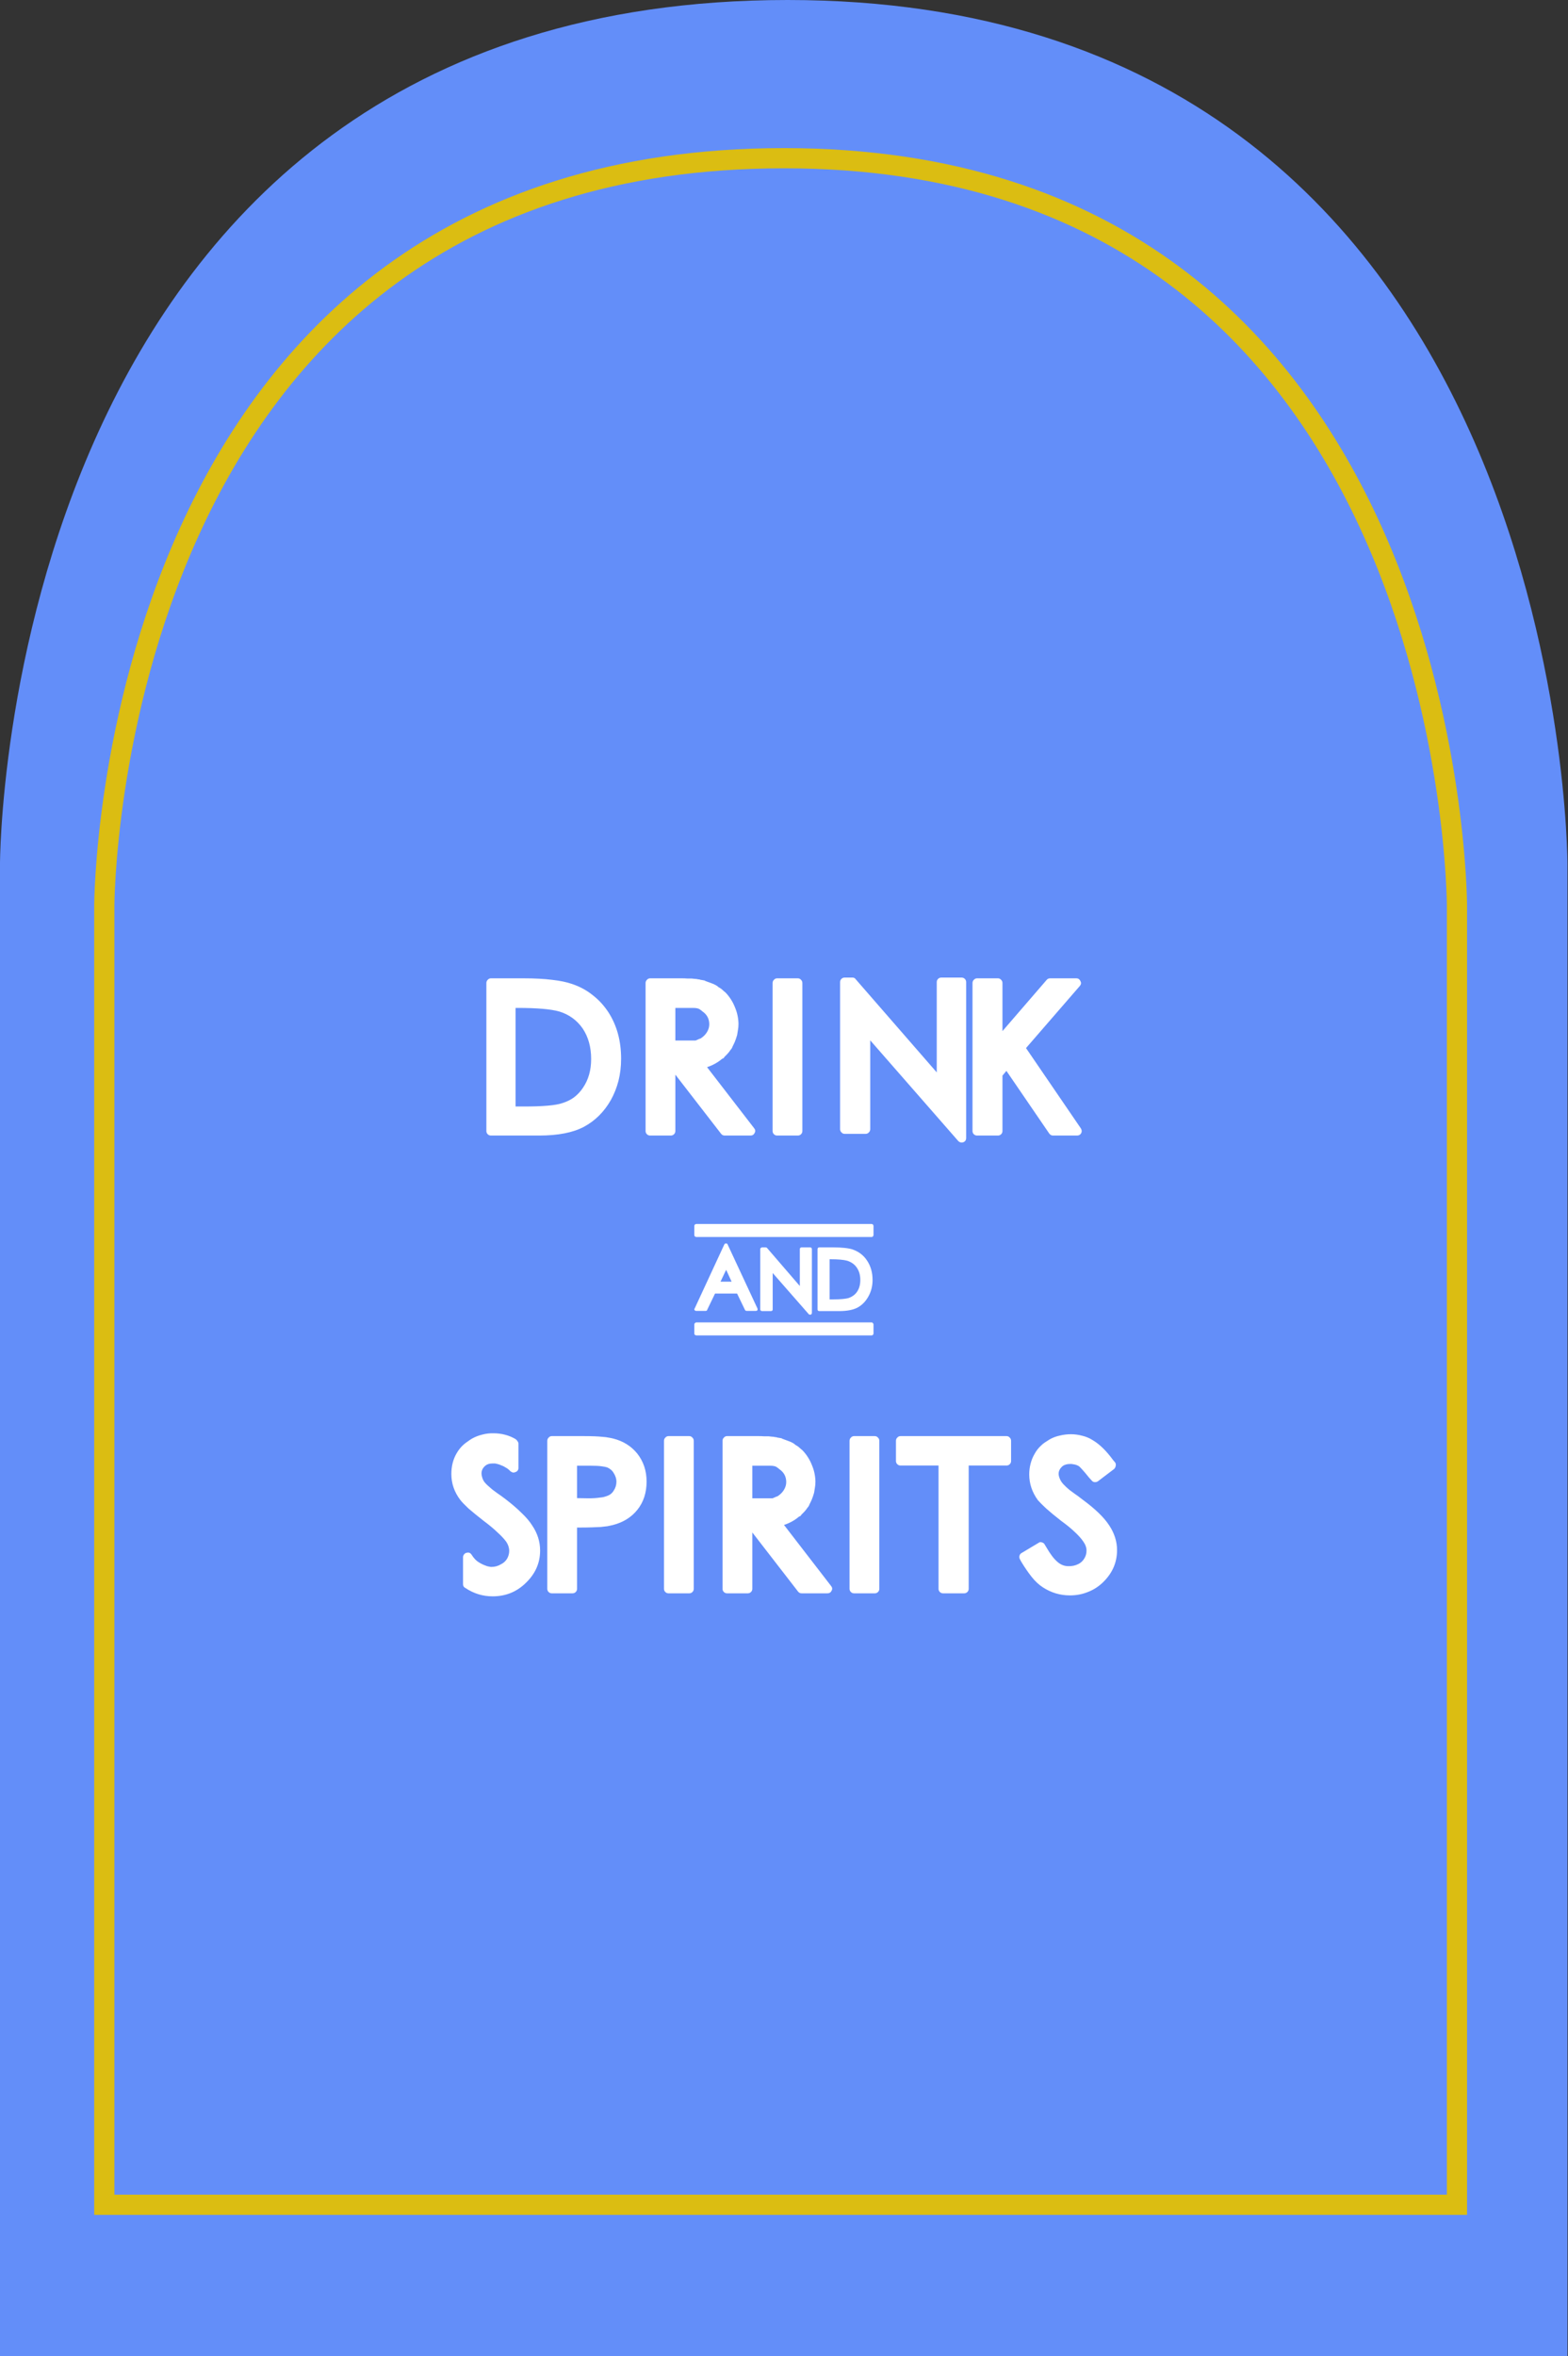
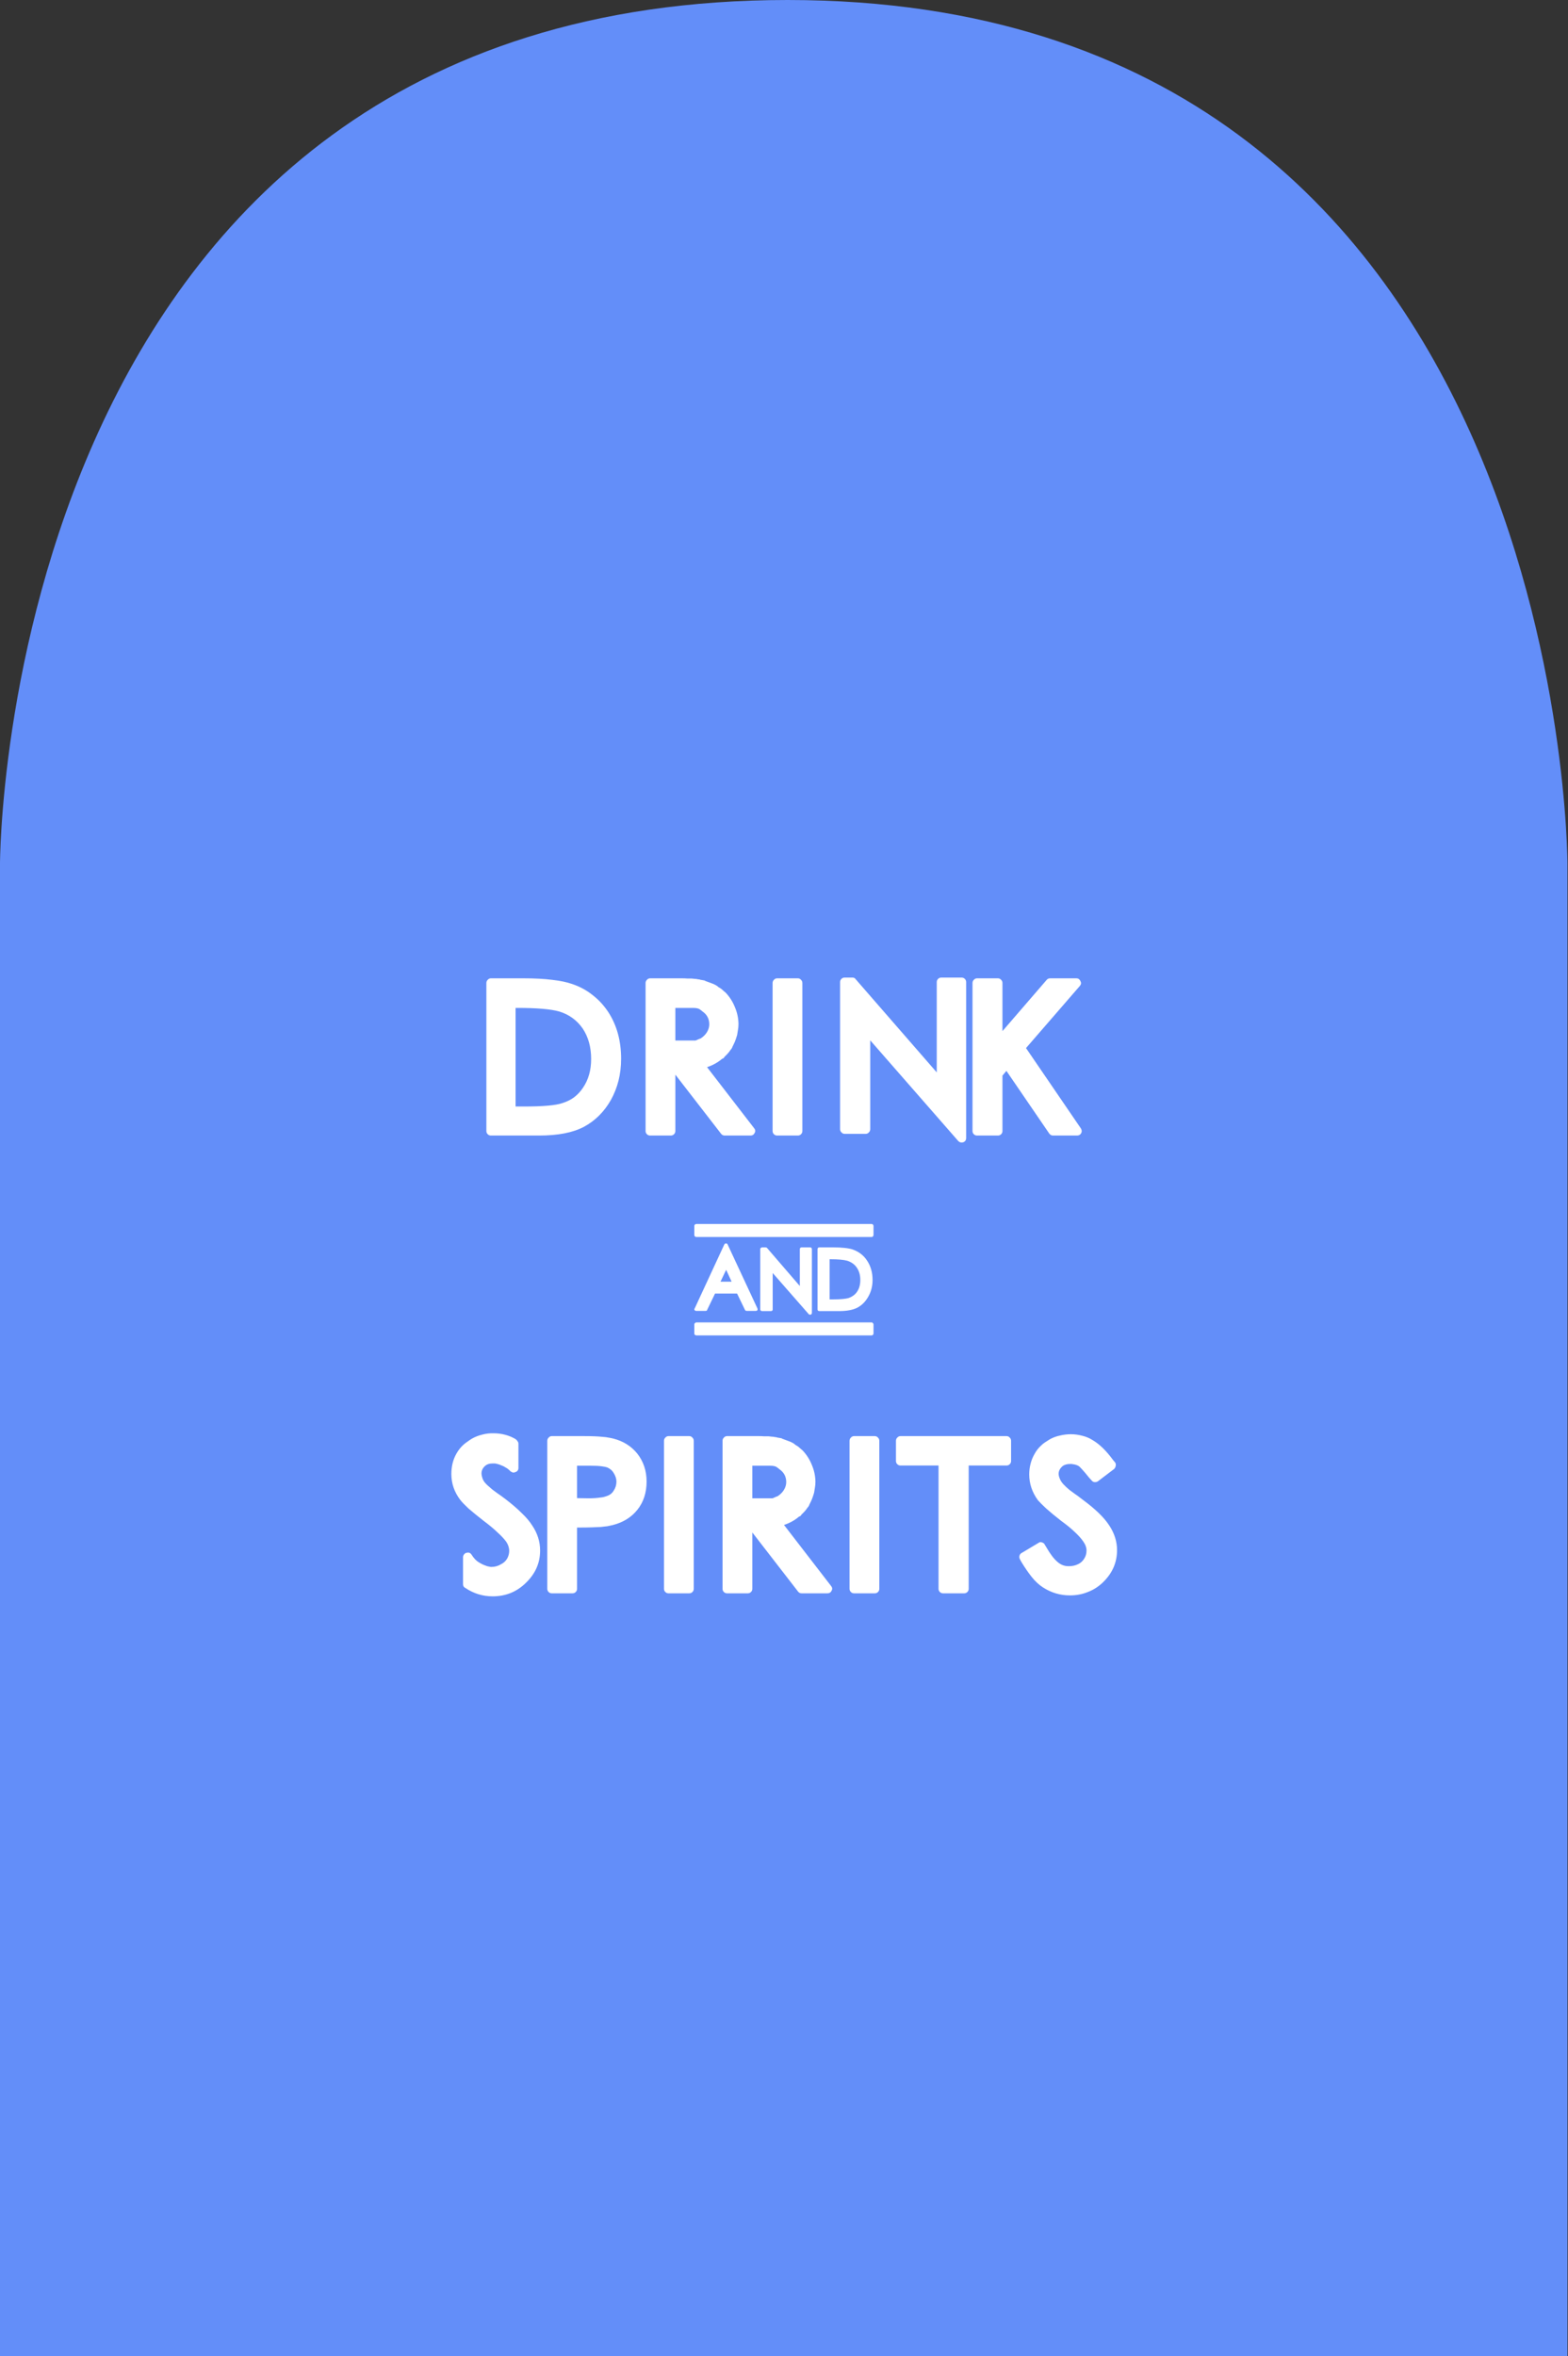
<svg xmlns="http://www.w3.org/2000/svg" width="233" height="350" viewBox="0 0 233 350" fill="none">
  <rect x="0" y="0" width="233" height="350" fill="#333333" stroke="none" />
  <path d="M6.3008e-05 128.282C6.3008e-05 128.282 0 -0 117.04 0C232.918 0 232.918 128.282 232.918 128.282L232.918 350H0L6.3008e-05 128.282Z" fill="#638EF9" />
-   <path d="M116.509 23.5C141.585 23.5 160.297 30.444 174.292 40.788C188.304 51.145 197.677 64.977 203.946 78.877C210.216 92.779 213.358 106.702 214.931 117.163C215.716 122.39 216.109 126.742 216.305 129.783C216.403 131.303 216.451 132.495 216.476 133.303C216.488 133.707 216.494 134.015 216.497 134.221C216.499 134.323 216.5 134.4 216.5 134.45V327.5H15.5V134.45C15.5 134.4 15.501 134.323 15.503 134.221C15.506 134.015 15.512 133.707 15.524 133.303C15.549 132.495 15.598 131.304 15.697 129.784C15.895 126.744 16.291 122.391 17.085 117.165C18.673 106.705 21.847 92.784 28.179 78.883C34.51 64.984 43.977 51.15 58.132 40.792C72.27 30.446 91.175 23.5 116.509 23.5Z" stroke="#DBBD12" stroke-width="3" />
  <path d="M76.614 164.364H77.846C80.684 164.364 82.588 164.196 83.558 163.86C84.268 163.636 84.865 163.337 85.35 162.964C85.854 162.572 86.284 162.105 86.638 161.564C87.441 160.388 87.842 158.969 87.842 157.308C87.842 155.535 87.422 154.023 86.582 152.772C85.724 151.54 84.566 150.7 83.11 150.252C81.86 149.897 79.797 149.72 76.922 149.72H76.614V164.364ZM85.014 146.164C86.172 146.556 87.189 147.107 88.066 147.816C88.962 148.507 89.737 149.347 90.39 150.336C91.66 152.296 92.294 154.601 92.294 157.252C92.294 158.428 92.164 159.529 91.902 160.556C91.641 161.564 91.268 162.507 90.782 163.384C89.774 165.157 88.43 166.492 86.75 167.388C85.126 168.247 82.914 168.676 80.114 168.676H72.946C72.76 168.676 72.601 168.611 72.47 168.48C72.34 168.349 72.274 168.191 72.274 168.004V146.024C72.274 145.837 72.34 145.679 72.47 145.548C72.601 145.399 72.76 145.324 72.946 145.324H77.79C79.452 145.324 80.87 145.399 82.046 145.548C83.222 145.679 84.212 145.884 85.014 146.164ZM105.396 152.156C105.396 151.335 105.051 150.691 104.36 150.224C104.267 150.131 104.183 150.065 104.108 150.028C104.052 149.972 104.005 149.935 103.968 149.916C103.875 149.86 103.753 149.813 103.604 149.776C103.455 149.739 103.221 149.72 102.904 149.72H100.356V154.564H102.82C103.081 154.564 103.249 154.564 103.324 154.564C103.417 154.545 103.473 154.527 103.492 154.508L103.744 154.396C103.819 154.359 103.884 154.331 103.94 154.312C103.996 154.293 104.052 154.275 104.108 154.256C104.519 153.995 104.836 153.677 105.06 153.304C105.284 152.931 105.396 152.548 105.396 152.156ZM112.06 167.584C112.247 167.808 112.275 168.041 112.144 168.284C112.013 168.545 111.808 168.676 111.528 168.676H107.692C107.468 168.676 107.291 168.592 107.16 168.424L100.356 159.632V168.004C100.356 168.191 100.291 168.349 100.16 168.48C100.029 168.611 99.871 168.676 99.684 168.676H96.604C96.417 168.676 96.259 168.611 96.128 168.48C95.997 168.349 95.932 168.191 95.932 168.004V146.024C95.932 145.837 95.997 145.679 96.128 145.548C96.259 145.399 96.417 145.324 96.604 145.324H101.308C101.588 145.324 101.849 145.333 102.092 145.352C102.335 145.352 102.559 145.352 102.764 145.352C102.951 145.371 103.119 145.389 103.268 145.408C103.436 145.408 103.576 145.427 103.688 145.464L103.94 145.492L104.108 145.548C104.183 145.567 104.248 145.576 104.304 145.576C104.379 145.595 104.481 145.613 104.612 145.632C104.649 145.632 104.687 145.641 104.724 145.66C104.761 145.679 104.789 145.697 104.808 145.716C105.088 145.828 105.368 145.931 105.648 146.024C105.928 146.117 106.18 146.229 106.404 146.36C106.535 146.435 106.647 146.519 106.74 146.612C106.852 146.687 106.973 146.761 107.104 146.836C107.235 146.929 107.356 147.032 107.468 147.144C107.58 147.237 107.701 147.34 107.832 147.452C108.429 148.087 108.887 148.805 109.204 149.608C109.54 150.392 109.717 151.213 109.736 152.072C109.736 152.427 109.708 152.744 109.652 153.024C109.615 153.285 109.577 153.519 109.54 153.724C109.503 153.855 109.465 153.976 109.428 154.088C109.391 154.2 109.353 154.312 109.316 154.424C109.279 154.536 109.232 154.657 109.176 154.788C109.12 154.919 109.064 155.04 109.008 155.152C108.933 155.301 108.877 155.413 108.84 155.488C108.821 155.563 108.793 155.628 108.756 155.684C108.737 155.721 108.709 155.768 108.672 155.824C108.635 155.861 108.607 155.889 108.588 155.908C108.457 156.113 108.308 156.309 108.14 156.496C107.991 156.664 107.832 156.823 107.664 156.972C107.664 157.009 107.617 157.075 107.524 157.168C107.487 157.187 107.44 157.215 107.384 157.252C107.347 157.271 107.319 157.28 107.3 157.28C106.665 157.821 105.928 158.232 105.088 158.512H105.06L112.06 167.584ZM118.557 145.324C118.744 145.324 118.902 145.399 119.033 145.548C119.164 145.679 119.229 145.837 119.229 146.024V168.004C119.229 168.191 119.164 168.349 119.033 168.48C118.902 168.611 118.744 168.676 118.557 168.676H115.477C115.29 168.676 115.132 168.611 115.001 168.48C114.87 168.349 114.805 168.191 114.805 168.004V146.024C114.805 145.837 114.87 145.679 115.001 145.548C115.132 145.399 115.29 145.324 115.477 145.324H118.557ZM142.895 145.212C143.081 145.212 143.24 145.277 143.371 145.408C143.501 145.539 143.567 145.697 143.567 145.884V169.04C143.567 169.357 143.417 169.572 143.119 169.684C143.025 169.703 142.951 169.712 142.895 169.712C142.708 169.712 142.54 169.637 142.391 169.488L129.315 154.536V167.724C129.315 167.911 129.249 168.069 129.119 168.2C128.988 168.349 128.829 168.424 128.643 168.424H125.507C125.32 168.424 125.161 168.349 125.031 168.2C124.9 168.069 124.835 167.911 124.835 167.724V145.884C124.835 145.697 124.9 145.539 125.031 145.408C125.161 145.277 125.32 145.212 125.507 145.212H126.683C126.888 145.212 127.047 145.296 127.159 145.464L139.199 159.296V145.884C139.199 145.697 139.264 145.539 139.395 145.408C139.525 145.277 139.684 145.212 139.871 145.212H142.895ZM160.667 168.312C160.536 168.555 160.331 168.676 160.051 168.676H156.467C156.243 168.676 156.056 168.573 155.907 168.368L149.551 159.072L148.963 159.772V168.004C148.963 168.191 148.898 168.349 148.767 168.48C148.636 168.611 148.478 168.676 148.291 168.676H145.183C144.996 168.676 144.838 168.611 144.707 168.48C144.576 168.349 144.511 168.191 144.511 168.004V146.024C144.511 145.837 144.576 145.679 144.707 145.548C144.838 145.399 144.996 145.324 145.183 145.324H148.291C148.478 145.324 148.636 145.399 148.767 145.548C148.898 145.679 148.963 145.837 148.963 146.024V153.164L155.515 145.576C155.646 145.408 155.823 145.324 156.047 145.324H159.967C160.228 145.324 160.424 145.464 160.555 145.744C160.686 145.987 160.658 146.22 160.471 146.444L152.463 155.684L160.611 167.612C160.76 167.855 160.779 168.088 160.667 168.312ZM103.172 182.124C103.172 182.031 103.2 181.956 103.256 181.9C103.331 181.844 103.405 181.816 103.48 181.816H129.52C129.595 181.816 129.66 181.844 129.716 181.9C129.772 181.956 129.8 182.031 129.8 182.124V183.44C129.8 183.515 129.772 183.589 129.716 183.664C129.66 183.72 129.595 183.748 129.52 183.748H103.48C103.405 183.748 103.331 183.72 103.256 183.664C103.2 183.589 103.172 183.515 103.172 183.44V182.124ZM103.172 196.74C103.172 196.665 103.2 196.6 103.256 196.544C103.331 196.469 103.405 196.432 103.48 196.432H129.52C129.595 196.432 129.66 196.469 129.716 196.544C129.772 196.6 129.8 196.665 129.8 196.74V198.084C129.8 198.159 129.772 198.224 129.716 198.28C129.66 198.336 129.595 198.364 129.52 198.364H103.48C103.405 198.364 103.331 198.336 103.256 198.28C103.2 198.224 103.172 198.159 103.172 198.084V196.74ZM120.364 185.288C120.551 185.288 120.644 185.381 120.644 185.568V195.004C120.644 195.153 120.579 195.247 120.448 195.284C120.448 195.284 120.42 195.284 120.364 195.284C120.271 195.284 120.205 195.256 120.168 195.2L114.82 189.096V194.5C114.82 194.668 114.727 194.752 114.54 194.752H113.252C113.196 194.752 113.131 194.733 113.056 194.696C113 194.64 112.972 194.575 112.972 194.5V185.568C112.972 185.475 113 185.409 113.056 185.372C113.131 185.316 113.196 185.288 113.252 185.288H113.728C113.821 185.288 113.896 185.307 113.952 185.344L118.852 191.028V185.568C118.852 185.381 118.945 185.288 119.132 185.288H120.364ZM107.904 188.62L107.064 190.384H108.716L107.904 188.62ZM112.552 194.36C112.589 194.453 112.589 194.537 112.552 194.612C112.496 194.687 112.421 194.724 112.328 194.724H110.956C110.844 194.724 110.76 194.677 110.704 194.584L109.528 192.148H106.252L105.076 194.584C105.057 194.677 104.983 194.724 104.852 194.724H103.452C103.34 194.724 103.265 194.687 103.228 194.612C103.153 194.537 103.153 194.453 103.228 194.36L107.624 184.868C107.68 184.756 107.764 184.7 107.876 184.7C108.007 184.7 108.091 184.756 108.128 184.868L112.552 194.36ZM123.276 193.016H123.78C124.359 193.016 124.835 192.997 125.208 192.96C125.6 192.923 125.889 192.876 126.076 192.82C126.655 192.615 127.084 192.297 127.364 191.868C127.681 191.401 127.84 190.823 127.84 190.132C127.84 189.404 127.663 188.788 127.308 188.284C126.991 187.817 126.524 187.481 125.908 187.276C125.385 187.127 124.545 187.052 123.388 187.052H123.276V193.016ZM126.692 185.596C127.644 185.932 128.372 186.501 128.876 187.304C129.399 188.107 129.66 189.049 129.66 190.132C129.66 191.047 129.445 191.877 129.016 192.624C128.605 193.352 128.064 193.893 127.392 194.248C126.739 194.584 125.833 194.752 124.676 194.752H121.764C121.577 194.752 121.484 194.668 121.484 194.5V185.568C121.484 185.381 121.577 185.288 121.764 185.288H123.752C125.077 185.288 126.057 185.391 126.692 185.596ZM75.106 222.676C76.058 223.404 76.861 224.095 77.514 224.748C78.186 225.383 78.709 225.999 79.082 226.596C79.866 227.753 80.258 228.995 80.258 230.32C80.258 232.149 79.567 233.736 78.186 235.08C76.823 236.443 75.162 237.124 73.202 237.124C71.746 237.124 70.402 236.713 69.17 235.892C68.927 235.78 68.806 235.593 68.806 235.332V231.3C68.806 231.169 68.853 231.039 68.946 230.908C69.058 230.759 69.189 230.675 69.338 230.656C69.656 230.563 69.907 230.665 70.094 230.964C70.412 231.468 70.757 231.832 71.13 232.056C71.522 232.299 71.868 232.467 72.166 232.56C72.278 232.616 72.39 232.653 72.502 232.672C72.614 232.691 72.707 232.709 72.782 232.728C72.857 232.747 72.931 232.756 73.006 232.756C73.529 232.756 74.005 232.625 74.434 232.364C74.826 232.177 75.134 231.897 75.358 231.524C75.564 231.151 75.666 230.768 75.666 230.376C75.666 229.909 75.517 229.452 75.218 229.004C74.901 228.575 74.462 228.108 73.902 227.604C73.361 227.081 72.689 226.521 71.886 225.924C70.953 225.196 70.197 224.58 69.618 224.076C69.058 223.553 68.647 223.124 68.386 222.788C67.509 221.631 67.07 220.352 67.07 218.952C67.07 217.795 67.332 216.768 67.854 215.872C68.134 215.387 68.47 214.967 68.862 214.612C69.049 214.444 69.254 214.285 69.478 214.136C69.702 213.968 69.926 213.819 70.15 213.688C70.617 213.427 71.121 213.231 71.662 213.1C72.222 212.951 72.791 212.885 73.37 212.904C73.949 212.904 74.518 212.979 75.078 213.128C75.638 213.277 76.151 213.492 76.618 213.772C76.73 213.847 76.823 213.949 76.898 214.08C76.992 214.192 77.038 214.313 77.038 214.444V218.056C77.038 218.355 76.889 218.56 76.59 218.672C76.46 218.728 76.329 218.747 76.198 218.728C76.067 218.691 75.946 218.625 75.834 218.532C75.629 218.308 75.405 218.131 75.162 218C74.938 217.851 74.714 217.739 74.49 217.664C74.285 217.571 74.098 217.505 73.93 217.468C73.762 217.431 73.641 217.403 73.566 217.384H73.426C73.426 217.384 73.398 217.384 73.342 217.384C73.305 217.384 73.277 217.384 73.258 217.384H73.202C72.698 217.384 72.306 217.524 72.026 217.804C71.709 218.103 71.55 218.457 71.55 218.868C71.55 219.092 71.615 219.381 71.746 219.736C71.784 219.829 71.858 219.96 71.97 220.128C72.082 220.277 72.269 220.473 72.53 220.716C72.567 220.735 72.624 220.781 72.698 220.856C72.773 220.931 72.922 221.061 73.146 221.248C73.333 221.379 73.585 221.565 73.902 221.808C74.238 222.032 74.639 222.321 75.106 222.676ZM91.601 220.072C91.601 219.661 91.461 219.232 91.181 218.784C90.994 218.448 90.677 218.177 90.229 217.972C90.08 217.916 89.8 217.86 89.389 217.804C88.997 217.748 88.409 217.72 87.625 217.72H85.749V222.536L87.485 222.564C87.802 222.564 88.101 222.555 88.381 222.536C88.661 222.517 88.922 222.489 89.165 222.452C89.389 222.433 89.576 222.405 89.725 222.368C89.893 222.312 90.042 222.265 90.173 222.228C90.621 222.079 90.957 221.817 91.181 221.444C91.461 221.033 91.601 220.576 91.601 220.072ZM91.125 213.688C92.6 214.061 93.785 214.799 94.681 215.9C95.614 217.076 96.081 218.467 96.081 220.072C96.081 221.733 95.624 223.133 94.709 224.272C93.813 225.392 92.59 226.148 91.041 226.54C90.798 226.596 90.537 226.652 90.257 226.708C89.977 226.745 89.65 226.783 89.277 226.82C88.904 226.839 88.456 226.857 87.933 226.876C87.429 226.895 86.822 226.904 86.113 226.904H85.749V236.004C85.749 236.191 85.684 236.349 85.553 236.48C85.422 236.611 85.264 236.676 85.077 236.676H81.997C81.81 236.676 81.652 236.611 81.521 236.48C81.39 236.349 81.325 236.191 81.325 236.004V214.024C81.325 213.837 81.39 213.679 81.521 213.548C81.652 213.399 81.81 213.324 81.997 213.324H86.673C87.326 213.324 87.886 213.333 88.353 213.352C88.82 213.371 89.221 213.399 89.557 213.436C89.893 213.455 90.182 213.492 90.425 213.548C90.668 213.585 90.901 213.632 91.125 213.688ZM102.419 213.324C102.605 213.324 102.764 213.399 102.895 213.548C103.025 213.679 103.091 213.837 103.091 214.024V236.004C103.091 236.191 103.025 236.349 102.895 236.48C102.764 236.611 102.605 236.676 102.419 236.676H99.339C99.152 236.676 98.993 236.611 98.863 236.48C98.732 236.349 98.667 236.191 98.667 236.004V214.024C98.667 213.837 98.732 213.679 98.863 213.548C98.993 213.399 99.152 213.324 99.339 213.324H102.419ZM116.831 220.156C116.831 219.335 116.486 218.691 115.795 218.224C115.702 218.131 115.618 218.065 115.543 218.028C115.487 217.972 115.441 217.935 115.403 217.916C115.31 217.86 115.189 217.813 115.039 217.776C114.89 217.739 114.657 217.72 114.339 217.72H111.791V222.564H114.255C114.517 222.564 114.685 222.564 114.759 222.564C114.853 222.545 114.909 222.527 114.927 222.508L115.179 222.396C115.254 222.359 115.319 222.331 115.375 222.312C115.431 222.293 115.487 222.275 115.543 222.256C115.954 221.995 116.271 221.677 116.495 221.304C116.719 220.931 116.831 220.548 116.831 220.156ZM123.495 235.584C123.682 235.808 123.71 236.041 123.579 236.284C123.449 236.545 123.243 236.676 122.963 236.676H119.127C118.903 236.676 118.726 236.592 118.595 236.424L111.791 227.632V236.004C111.791 236.191 111.726 236.349 111.595 236.48C111.465 236.611 111.306 236.676 111.119 236.676H108.039C107.853 236.676 107.694 236.611 107.563 236.48C107.433 236.349 107.367 236.191 107.367 236.004V214.024C107.367 213.837 107.433 213.679 107.563 213.548C107.694 213.399 107.853 213.324 108.039 213.324H112.743C113.023 213.324 113.285 213.333 113.527 213.352C113.77 213.352 113.994 213.352 114.199 213.352C114.386 213.371 114.554 213.389 114.703 213.408C114.871 213.408 115.011 213.427 115.123 213.464L115.375 213.492L115.543 213.548C115.618 213.567 115.683 213.576 115.739 213.576C115.814 213.595 115.917 213.613 116.047 213.632C116.085 213.632 116.122 213.641 116.159 213.66C116.197 213.679 116.225 213.697 116.243 213.716C116.523 213.828 116.803 213.931 117.083 214.024C117.363 214.117 117.615 214.229 117.839 214.36C117.97 214.435 118.082 214.519 118.175 214.612C118.287 214.687 118.409 214.761 118.539 214.836C118.67 214.929 118.791 215.032 118.903 215.144C119.015 215.237 119.137 215.34 119.267 215.452C119.865 216.087 120.322 216.805 120.639 217.608C120.975 218.392 121.153 219.213 121.171 220.072C121.171 220.427 121.143 220.744 121.087 221.024C121.05 221.285 121.013 221.519 120.975 221.724C120.938 221.855 120.901 221.976 120.863 222.088C120.826 222.2 120.789 222.312 120.751 222.424C120.714 222.536 120.667 222.657 120.611 222.788C120.555 222.919 120.499 223.04 120.443 223.152C120.369 223.301 120.313 223.413 120.275 223.488C120.257 223.563 120.229 223.628 120.191 223.684C120.173 223.721 120.145 223.768 120.107 223.824C120.07 223.861 120.042 223.889 120.023 223.908C119.893 224.113 119.743 224.309 119.575 224.496C119.426 224.664 119.267 224.823 119.099 224.972C119.099 225.009 119.053 225.075 118.959 225.168C118.922 225.187 118.875 225.215 118.819 225.252C118.782 225.271 118.754 225.28 118.735 225.28C118.101 225.821 117.363 226.232 116.523 226.512H116.495L123.495 235.584ZM129.992 213.324C130.179 213.324 130.337 213.399 130.468 213.548C130.599 213.679 130.664 213.837 130.664 214.024V236.004C130.664 236.191 130.599 236.349 130.468 236.48C130.337 236.611 130.179 236.676 129.992 236.676H126.912C126.725 236.676 126.567 236.611 126.436 236.48C126.305 236.349 126.24 236.191 126.24 236.004V214.024C126.24 213.837 126.305 213.679 126.436 213.548C126.567 213.399 126.725 213.324 126.912 213.324H129.992ZM149.572 213.324C149.759 213.324 149.917 213.399 150.048 213.548C150.179 213.679 150.244 213.837 150.244 214.024V217.02C150.244 217.207 150.179 217.365 150.048 217.496C149.917 217.627 149.759 217.692 149.572 217.692H143.944V236.004C143.944 236.191 143.879 236.349 143.748 236.48C143.617 236.611 143.459 236.676 143.272 236.676H140.136C139.949 236.676 139.791 236.611 139.66 236.48C139.529 236.349 139.464 236.191 139.464 236.004V217.692H133.808C133.621 217.692 133.463 217.627 133.332 217.496C133.201 217.365 133.136 217.207 133.136 217.02V214.024C133.136 213.837 133.201 213.679 133.332 213.548C133.463 213.399 133.621 213.324 133.808 213.324H149.572ZM164.813 226.568C165.597 227.744 165.989 228.976 165.989 230.264C165.989 232.093 165.298 233.68 163.917 235.024C163.245 235.677 162.489 236.163 161.649 236.48C160.828 236.816 159.941 236.984 158.989 236.984C157.533 236.984 156.189 236.583 154.957 235.78C154.378 235.407 153.828 234.893 153.305 234.24C152.801 233.605 152.288 232.859 151.765 232L151.569 231.636C151.476 231.468 151.448 231.3 151.485 231.132C151.522 230.945 151.616 230.805 151.765 230.712L154.341 229.172C154.472 229.06 154.64 229.041 154.845 229.116C155.032 229.172 155.162 229.275 155.237 229.424L155.489 229.844C155.769 230.329 156.049 230.759 156.329 231.132C156.609 231.505 156.908 231.823 157.225 232.084C157.692 232.457 158.196 232.644 158.737 232.644C159.278 232.663 159.773 232.56 160.221 232.336C160.613 232.149 160.921 231.86 161.145 231.468C161.35 231.132 161.453 230.749 161.453 230.32C161.453 229.872 161.285 229.415 160.949 228.948C160.669 228.537 160.258 228.08 159.717 227.576C159.176 227.053 158.504 226.503 157.701 225.924C156.768 225.196 156.021 224.58 155.461 224.076C154.92 223.572 154.509 223.161 154.229 222.844C153.37 221.668 152.941 220.389 152.941 219.008C152.941 218.467 153.006 217.944 153.137 217.44C153.268 216.917 153.464 216.432 153.725 215.984C153.986 215.499 154.313 215.079 154.705 214.724C154.892 214.537 155.088 214.379 155.293 214.248C155.517 214.099 155.75 213.949 155.993 213.8C156.46 213.539 156.964 213.352 157.505 213.24C158.046 213.109 158.588 213.044 159.129 213.044C159.689 213.044 160.249 213.119 160.809 213.268C161.369 213.399 161.882 213.613 162.349 213.912C163.376 214.509 164.393 215.499 165.401 216.88L165.709 217.244C165.802 217.393 165.83 217.552 165.793 217.72C165.774 217.888 165.7 218.047 165.569 218.196L163.133 220.044C162.984 220.137 162.816 220.175 162.629 220.156C162.461 220.137 162.321 220.053 162.209 219.904L161.873 219.54C161.425 218.98 161.07 218.56 160.809 218.28C160.566 218 160.38 217.823 160.249 217.748C160.044 217.636 159.829 217.561 159.605 217.524C159.381 217.468 159.157 217.449 158.933 217.468C158.709 217.468 158.494 217.505 158.289 217.58C158.102 217.636 157.944 217.729 157.813 217.86C157.477 218.177 157.309 218.532 157.309 218.924C157.309 219.167 157.384 219.447 157.533 219.764C157.57 219.857 157.645 219.988 157.757 220.156C157.869 220.324 158.046 220.52 158.289 220.744C158.326 220.781 158.382 220.837 158.457 220.912C158.532 220.987 158.681 221.117 158.905 221.304C159.092 221.435 159.344 221.621 159.661 221.864C159.997 222.088 160.389 222.377 160.837 222.732C162.722 224.113 164.048 225.392 164.813 226.568Z" fill="white" />
</svg>